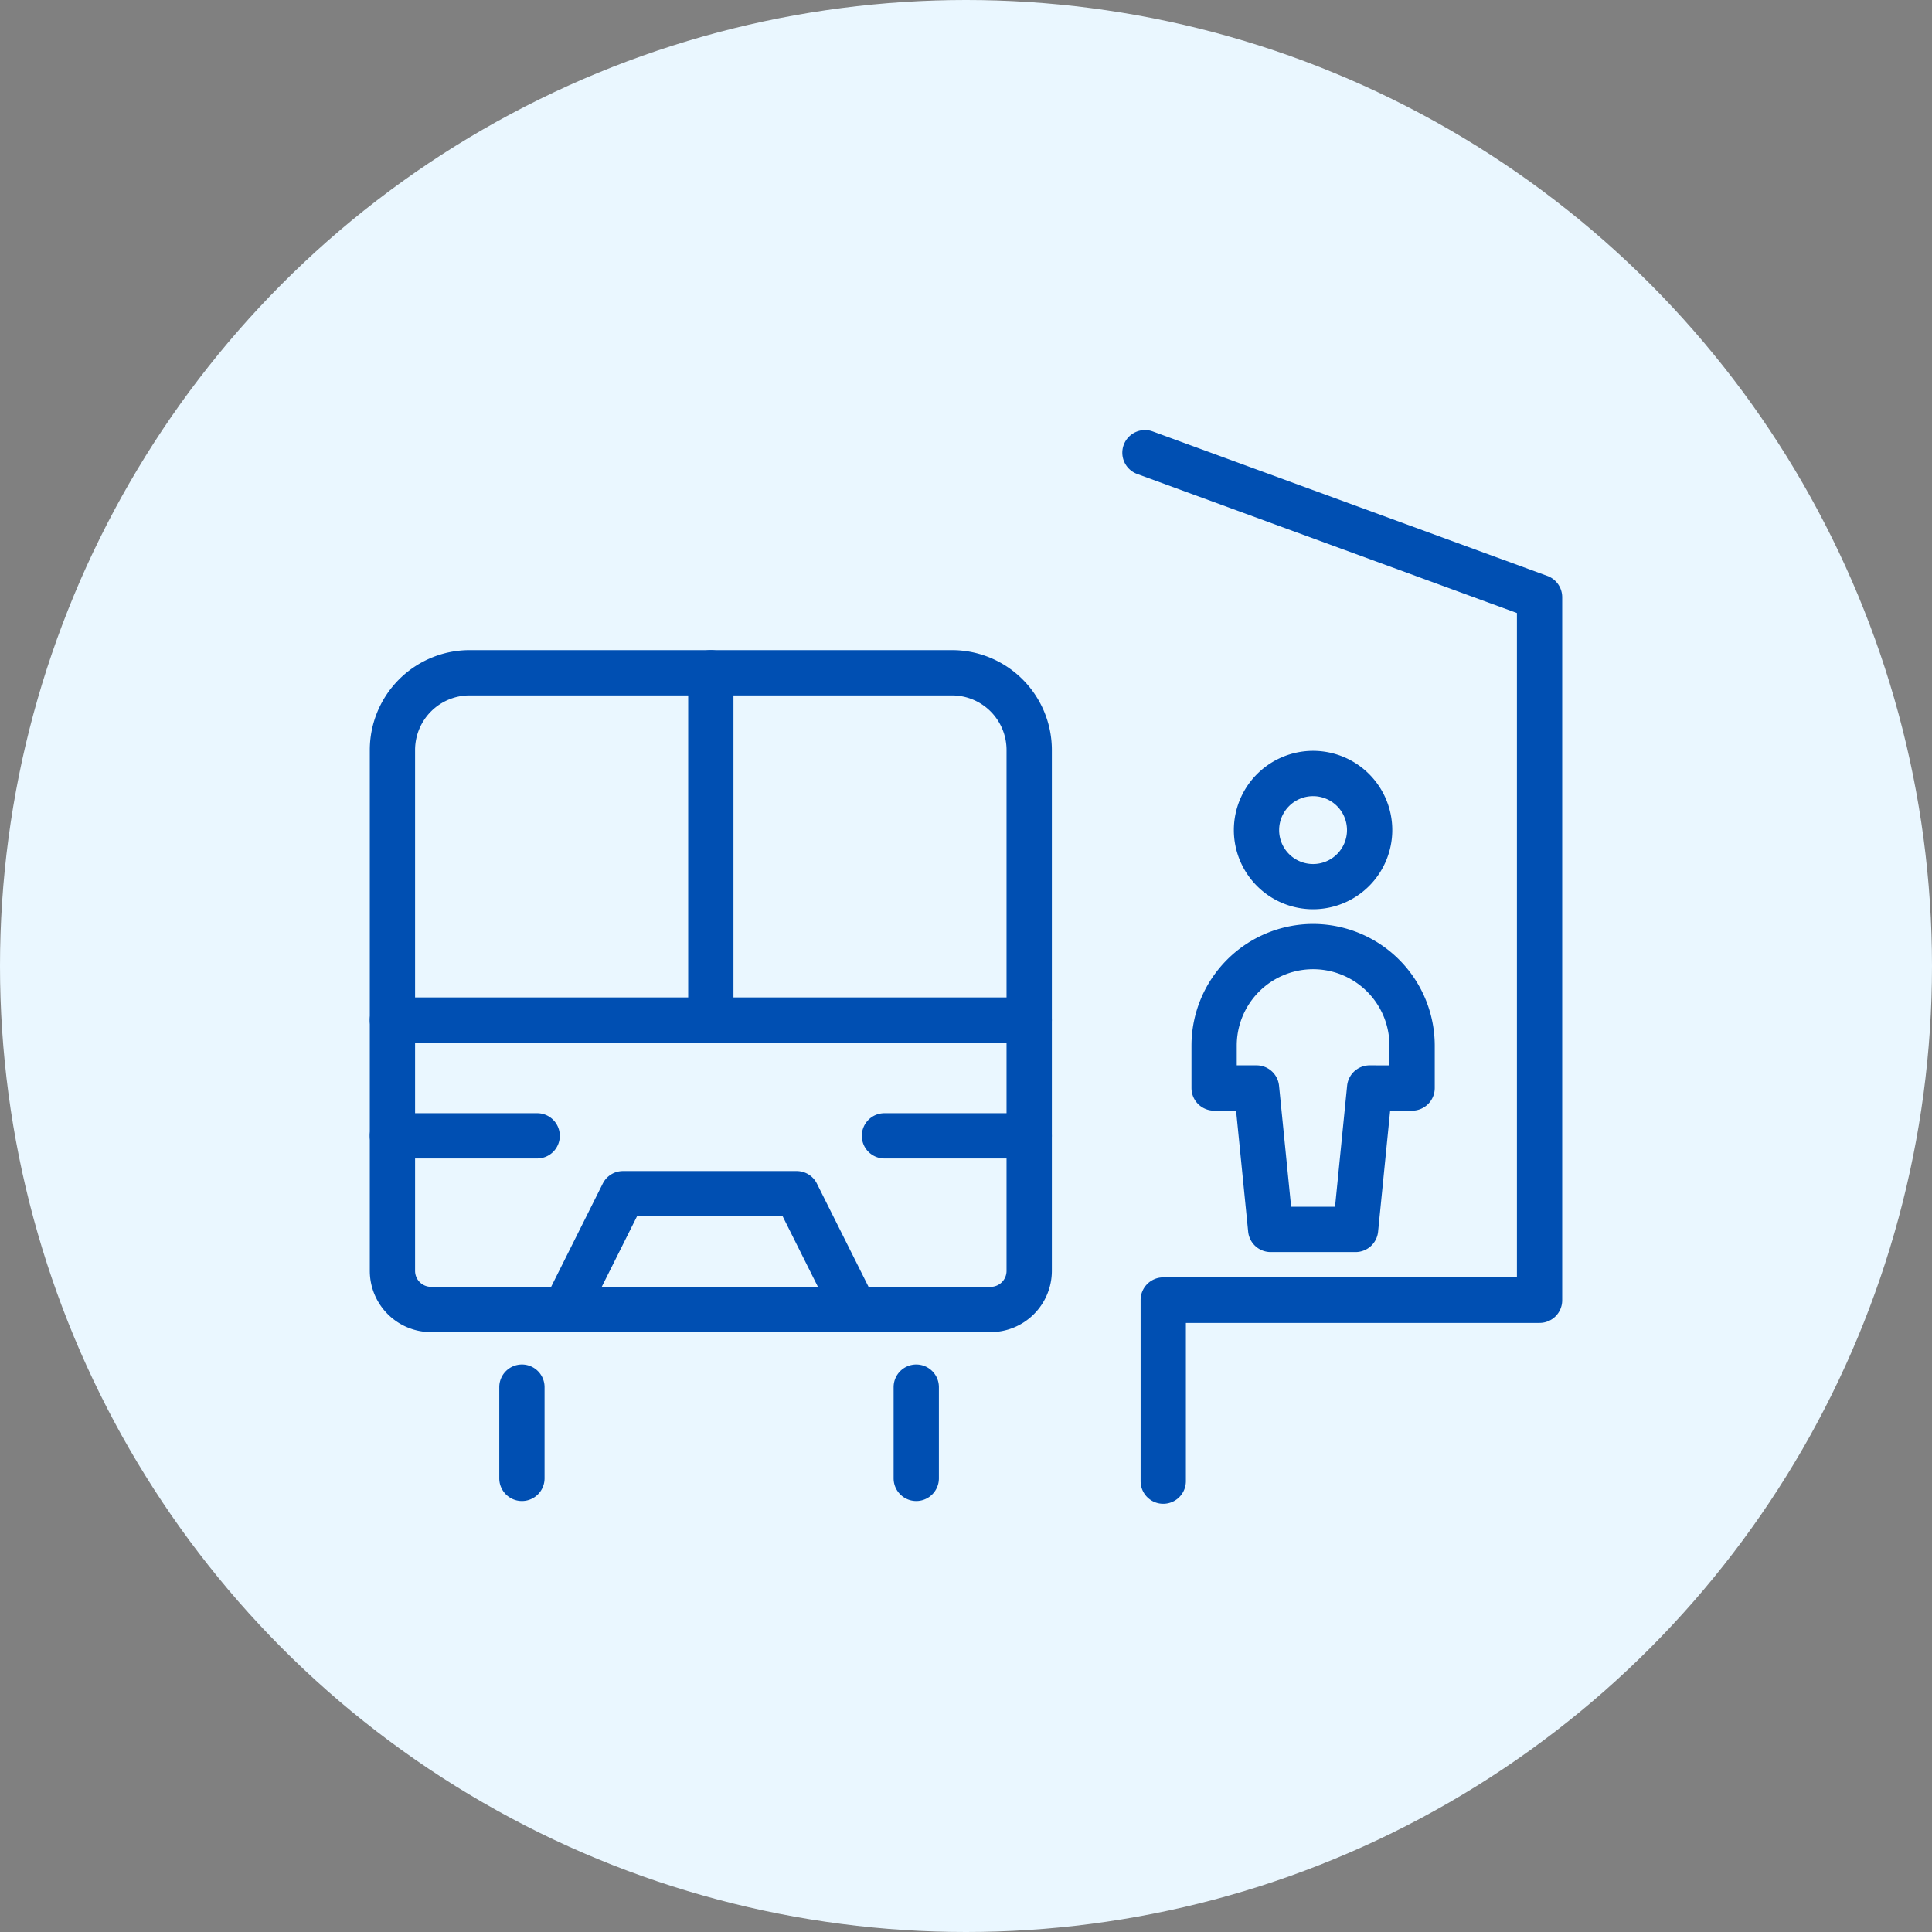
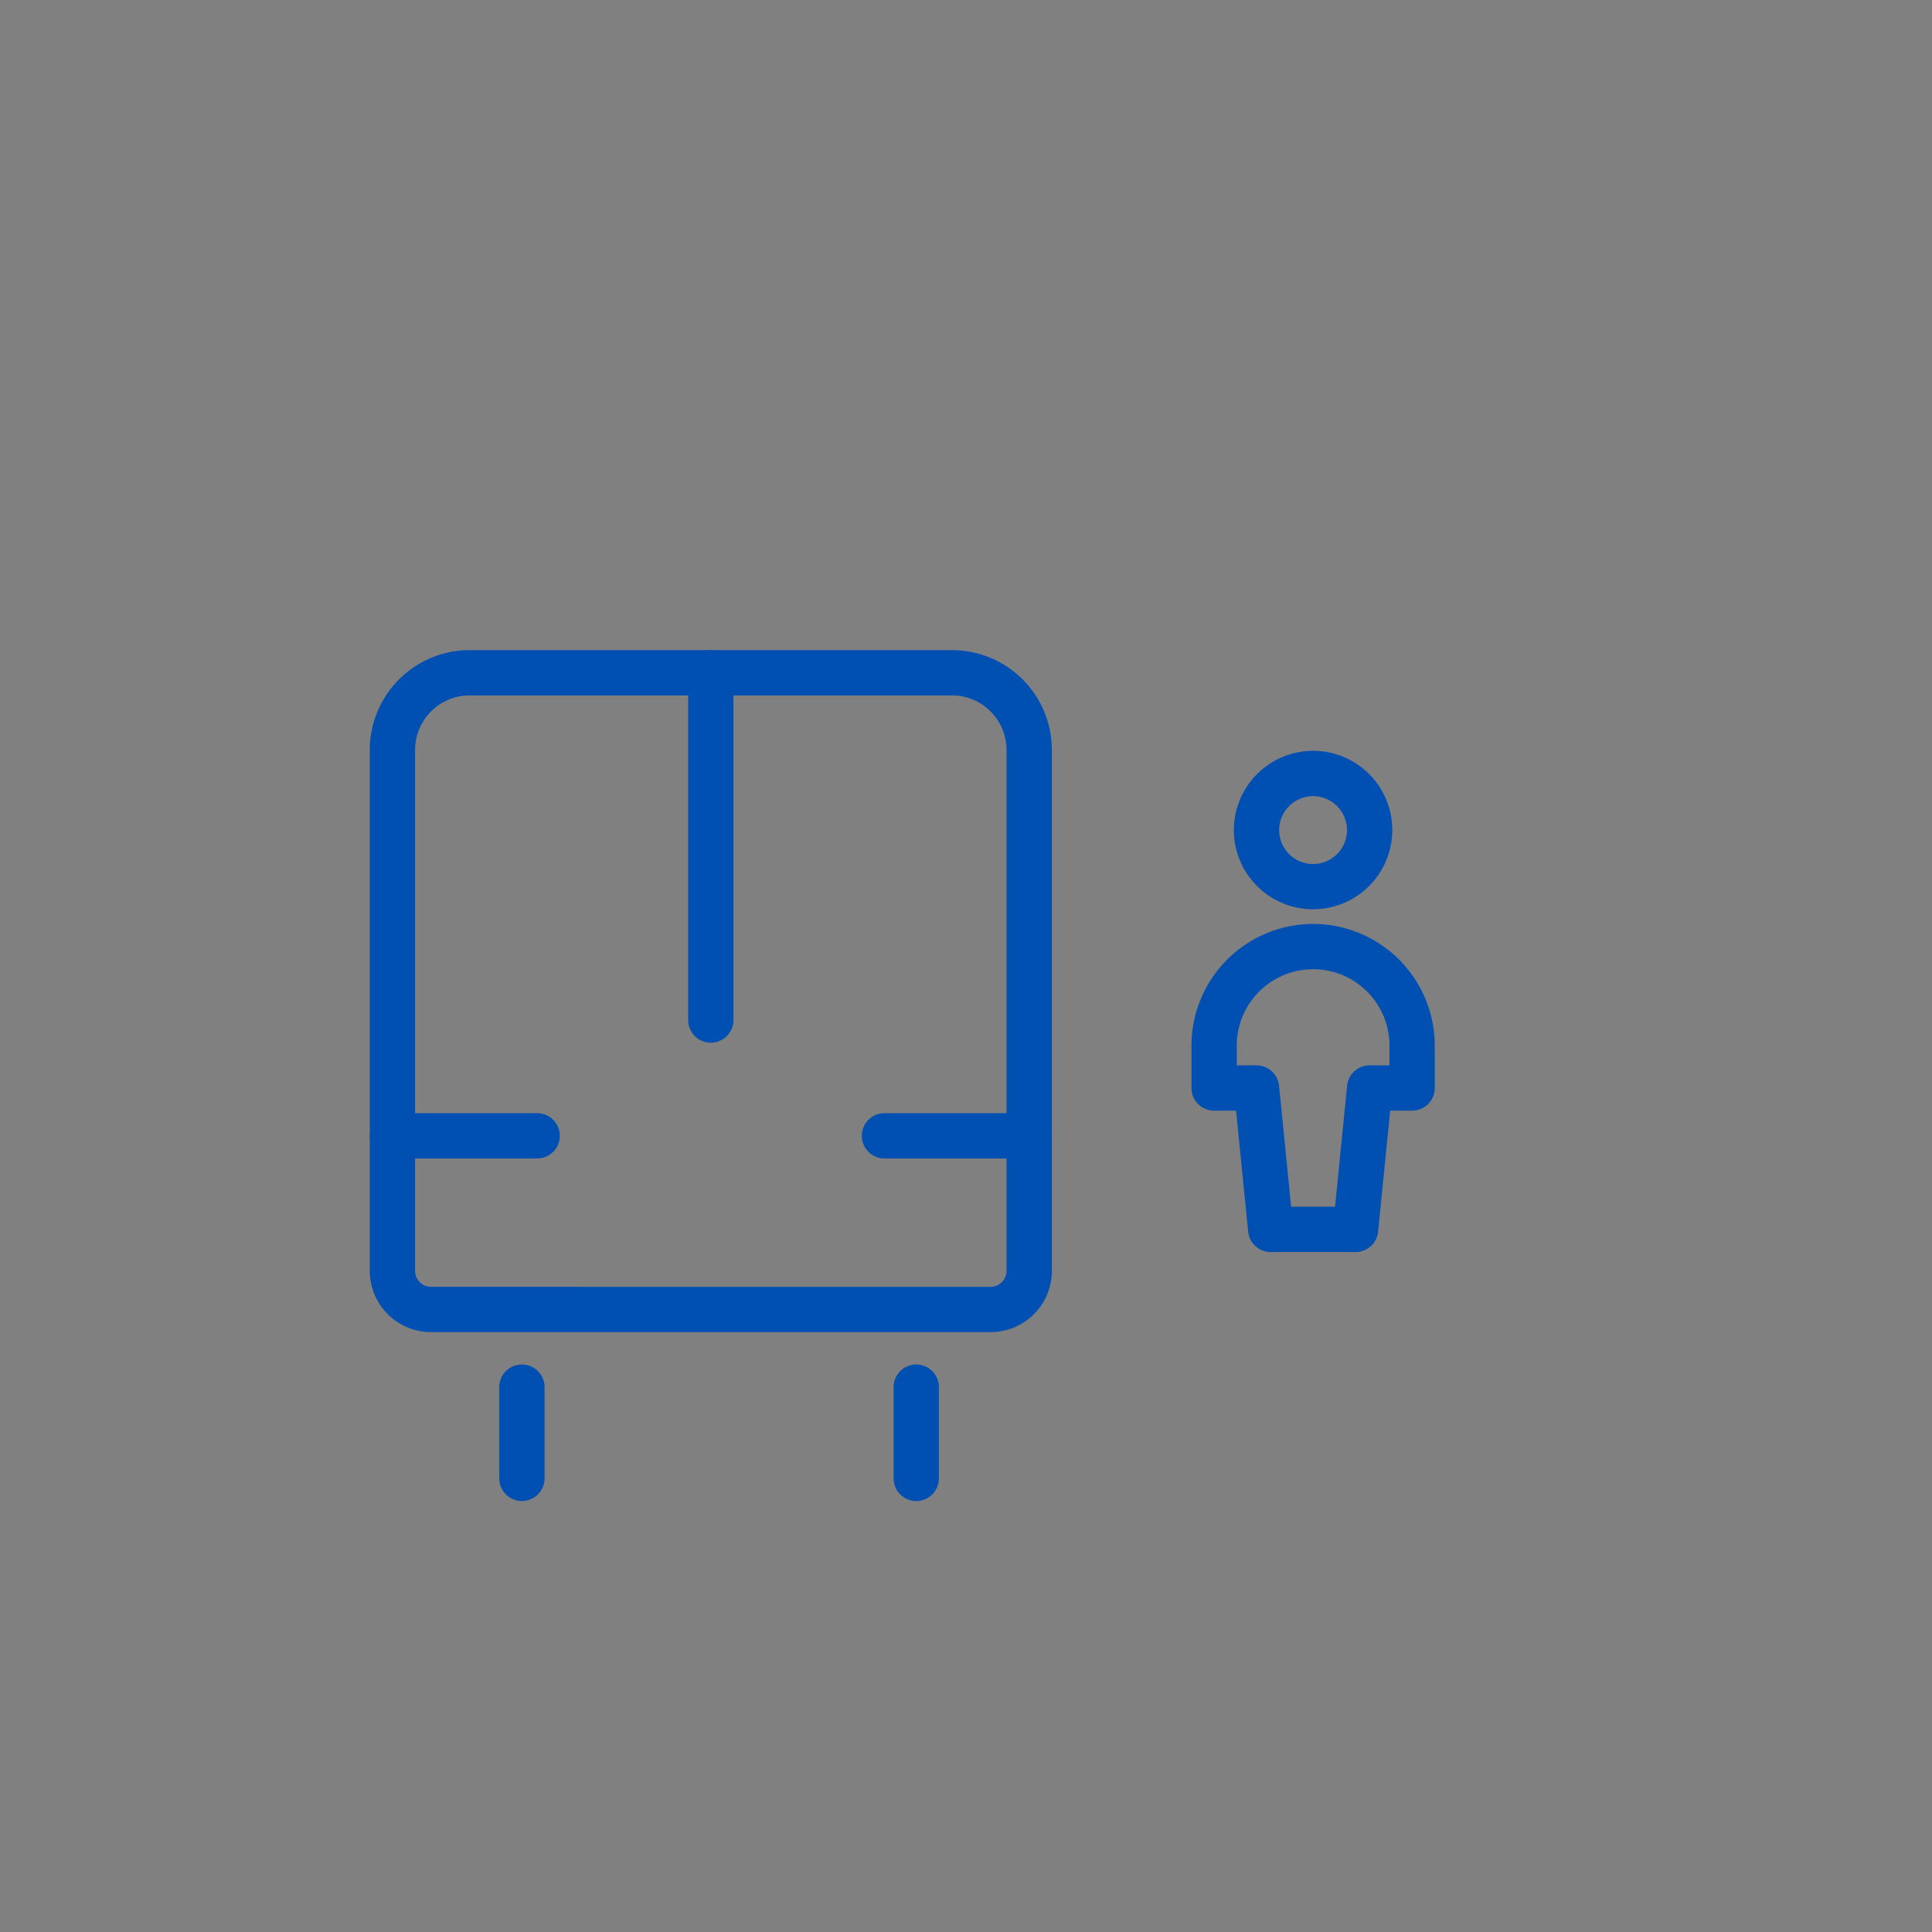
<svg xmlns="http://www.w3.org/2000/svg" width="64" height="64" viewBox="0 0 64 64">
  <rect x="0" y="0" width="64" height="64" fill="#808080" stroke="none" />
  <g transform="translate(-812 -262)">
-     <circle cx="32" cy="32" r="32" transform="translate(812 262)" fill="#eaf7ff" />
    <g transform="translate(825 277)">
-       <path d="M-5604.493,3288.342a.75.75,0,0,1-.75-.75v-6a.75.75,0,0,1,.75-.75h11.716v-22.008l-12.58-4.606a.75.75,0,0,1-.446-.962.75.75,0,0,1,.962-.447l13.072,4.786a.751.751,0,0,1,.492.7V3281.6a.75.75,0,0,1-.75.75h-11.716v5.246A.75.75,0,0,1-5604.493,3288.342Z" transform="translate(5630.027 -3253.527)" fill="#004fb2" />
      <path d="M-1,3.772a.75.75,0,0,1-.75-.75V0A.75.75,0,0,1-1-.75.75.75,0,0,1-.25,0V3.022A.75.75,0,0,1-1,3.772Z" transform="translate(5.289 30.951)" fill="#004fb2" />
      <path d="M-1,3.772a.75.75,0,0,1-.75-.75V0A.75.75,0,0,1-1-.75.75.75,0,0,1-.25,0V3.022A.75.75,0,0,1-1,3.772Z" transform="translate(18.352 30.951)" fill="#004fb2" />
-       <path d="M1.874-.75A2.624,2.624,0,1,1-.75,1.874,2.627,2.627,0,0,1,1.874-.75ZM1.874,3A1.124,1.124,0,1,0,.75,1.874,1.125,1.125,0,0,0,1.874,3Z" transform="translate(28.623 10.622)" fill="#004fb2" />
+       <path d="M1.874-.75A2.624,2.624,0,1,1-.75,1.874,2.627,2.627,0,0,1,1.874-.75ZM1.874,3A1.124,1.124,0,1,0,.75,1.874,1.125,1.125,0,0,0,1.874,3" transform="translate(28.623 10.622)" fill="#004fb2" />
      <path d="M3.279-.75A4.034,4.034,0,0,1,7.309,3.279V4.685a.75.75,0,0,1-.75.75H5.832l-.4,4.009a.75.75,0,0,1-.746.675H1.874a.75.75,0,0,1-.746-.675l-.4-4.009H0a.75.75,0,0,1-.75-.75V3.279A4.034,4.034,0,0,1,3.279-.75ZM5.809,3.935V3.279a2.529,2.529,0,1,0-5.059,0v.655h.655a.75.75,0,0,1,.746.675l.4,4.009H4.006l.4-4.009a.75.75,0,0,1,.746-.675Z" transform="translate(27.219 16.357)" fill="#004fb2" />
      <path d="M2.557-.75h15.98a3.31,3.31,0,0,1,3.307,3.307V19.814a2.031,2.031,0,0,1-2.028,2.028H1.278A2.031,2.031,0,0,1-.75,19.814V2.557A3.31,3.31,0,0,1,2.557-.75ZM19.815,20.343a.529.529,0,0,0,.528-.528V2.557A1.809,1.809,0,0,0,18.536.75H2.557A1.809,1.809,0,0,0,.75,2.557V19.814a.529.529,0,0,0,.528.528Z" transform="translate(0 7.286)" fill="#004fb2" />
-       <path d="M21.093.75H0A.75.75,0,0,1-.75,0,.75.75,0,0,1,0-.75H21.093a.75.75,0,0,1,.75.75A.75.75,0,0,1,21.093.75Z" transform="translate(0 18.791)" fill="#004fb2" />
      <path d="M0,12.255a.75.75,0,0,1-.75-.75V0A.75.75,0,0,1,0-.75.75.75,0,0,1,.75,0V11.505A.75.75,0,0,1,0,12.255Z" transform="translate(10.547 7.286)" fill="#004fb2" />
      <path d="M4.794.75H0A.75.75,0,0,1-.75,0,.75.75,0,0,1,0-.75H4.794a.75.75,0,0,1,.75.75A.75.75,0,0,1,4.794.75Z" transform="translate(0 22.626)" fill="#004fb2" />
      <path d="M4.794.75H0A.75.75,0,0,1-.75,0,.75.75,0,0,1,0-.75H4.794a.75.75,0,0,1,.75.75A.75.75,0,0,1,4.794.75Z" transform="translate(16.299 22.626)" fill="#004fb2" />
-       <path d="M9.588,4.585a.75.75,0,0,1-.671-.415L7.207.75H2.381L.671,4.17a.75.75,0,0,1-1.006.335A.75.75,0,0,1-.671,3.5L1.247-.335A.75.75,0,0,1,1.918-.75H7.67a.75.75,0,0,1,.671.415L10.259,3.5a.75.75,0,0,1-.67,1.086Z" transform="translate(5.72 24.543)" fill="#004fb2" />
    </g>
  </g>
</svg>